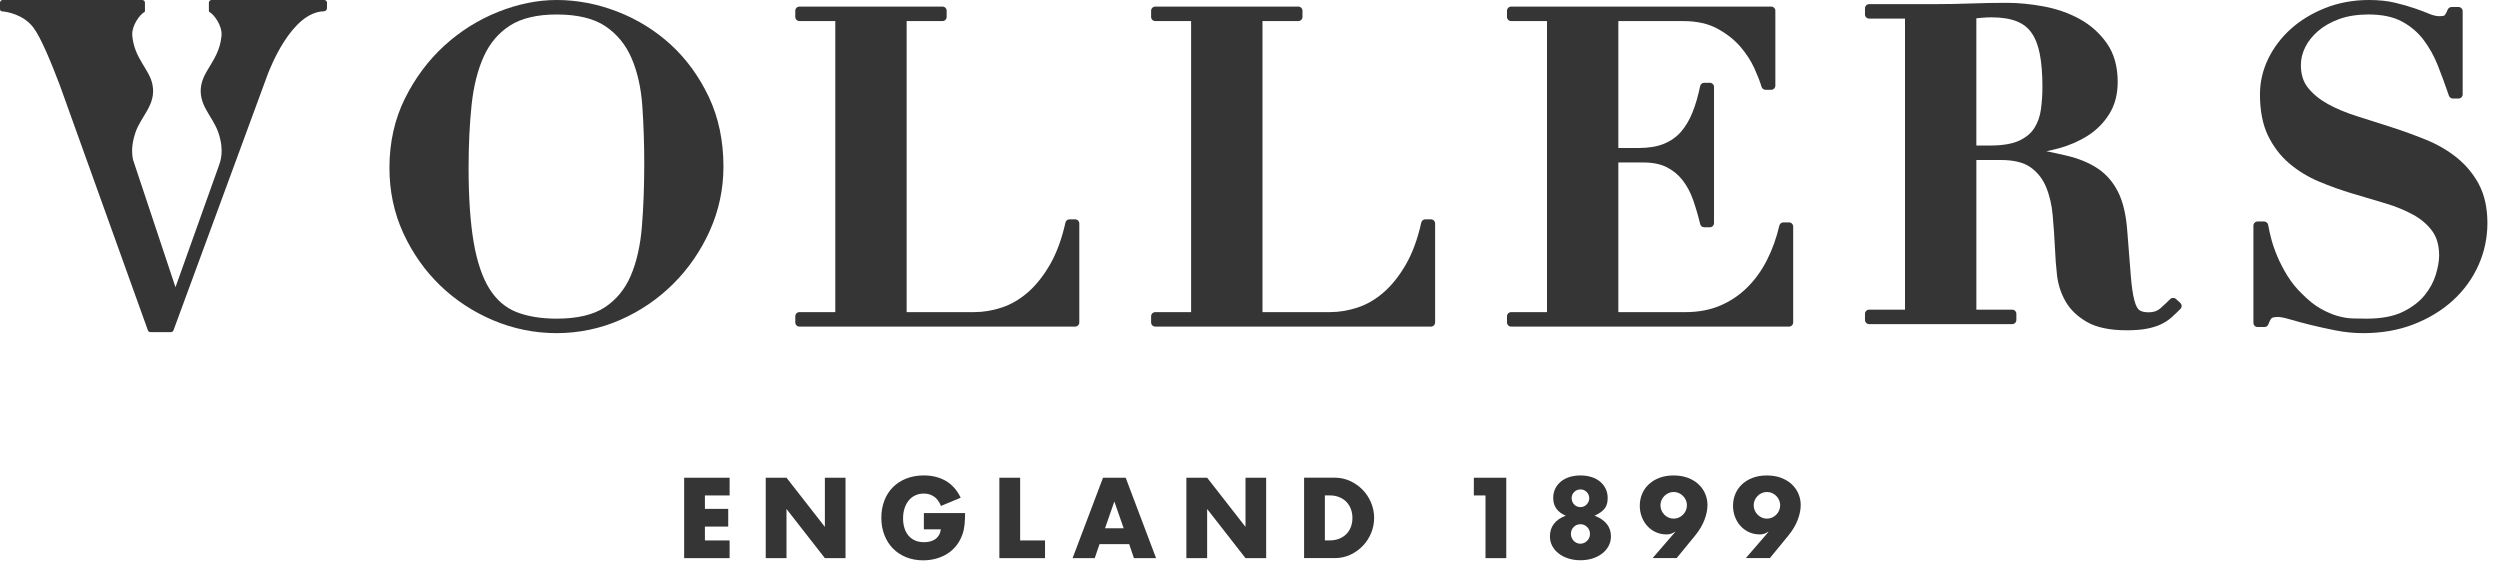
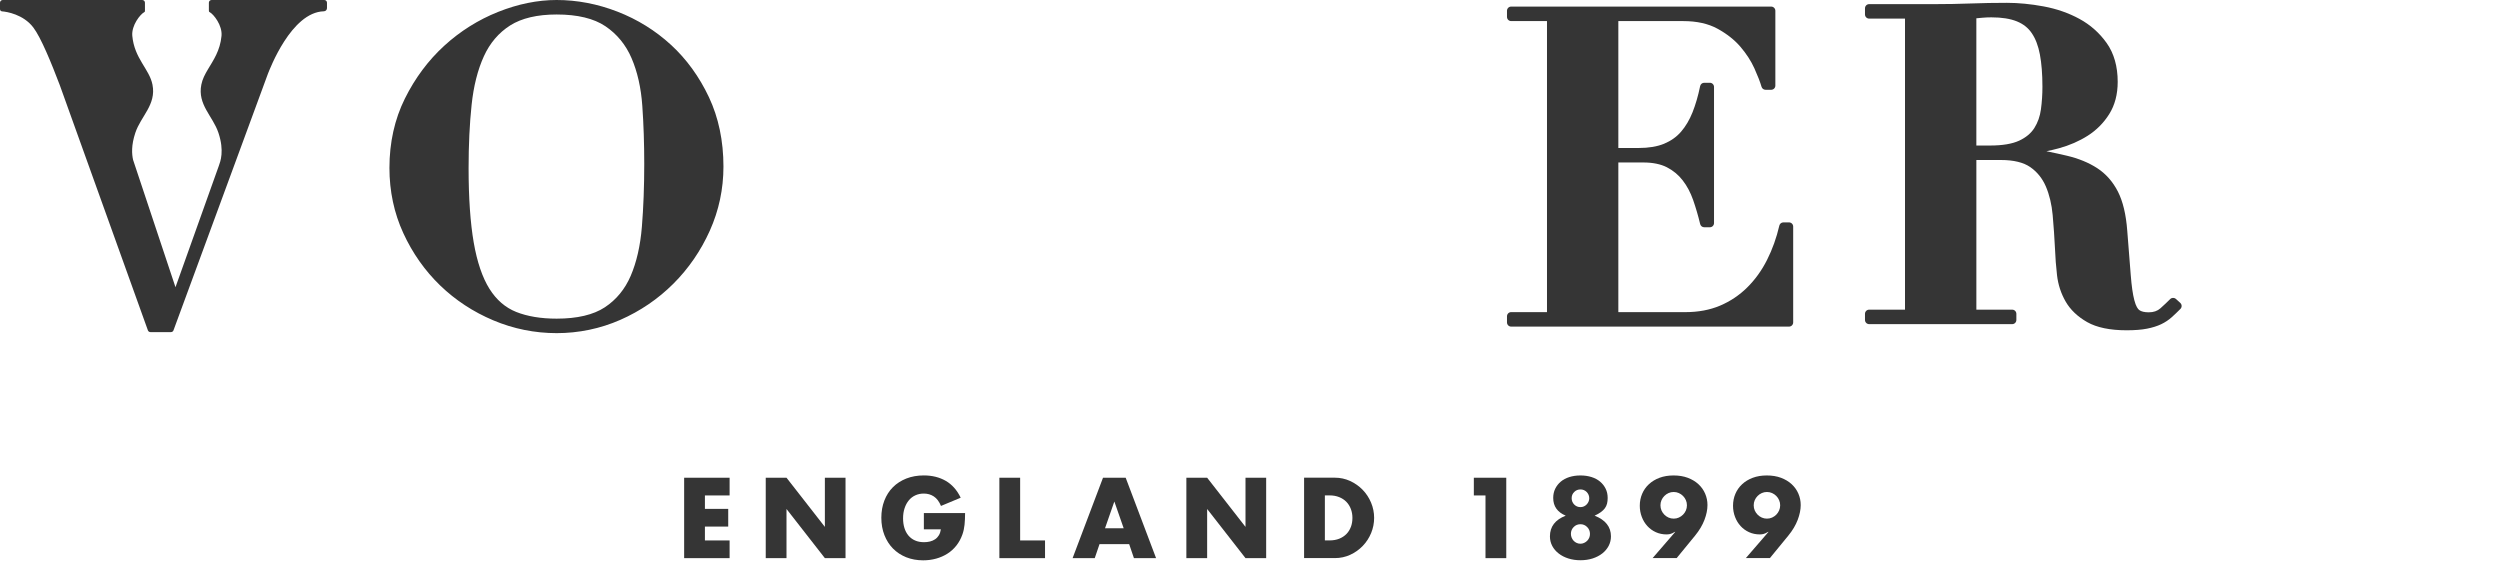
<svg xmlns="http://www.w3.org/2000/svg" width="176" height="40" viewBox="0 0 176 40" fill="none">
  <path d="M48.164 39.293H51.364V38.047H49.626V37.071H51.267V35.825H49.626V34.879H51.364V33.632H48.164V39.293Z" fill="#353535" />
  <path d="M58.071 37.093L55.37 33.632H53.908V39.293H55.37V35.832L58.071 39.293H59.525V33.632H58.071V37.093Z" fill="#353535" />
  <path d="M65.037 37.263H66.238C66.213 37.428 66.167 37.568 66.097 37.683C66.027 37.798 65.939 37.892 65.832 37.964C65.725 38.036 65.605 38.089 65.47 38.122C65.336 38.154 65.197 38.17 65.053 38.17C64.809 38.17 64.595 38.129 64.412 38.046C64.228 37.964 64.074 37.847 63.949 37.697C63.825 37.547 63.731 37.369 63.669 37.164C63.607 36.959 63.576 36.736 63.576 36.496C63.576 36.231 63.612 35.991 63.684 35.775C63.756 35.56 63.855 35.376 63.982 35.223C64.109 35.07 64.261 34.953 64.441 34.871C64.62 34.788 64.819 34.747 65.037 34.747C65.301 34.747 65.536 34.814 65.742 34.95C65.948 35.085 66.116 35.307 66.245 35.618L67.633 35.039C67.375 34.504 67.023 34.108 66.582 33.853C66.139 33.598 65.624 33.47 65.037 33.47C64.585 33.47 64.174 33.543 63.806 33.688C63.439 33.833 63.124 34.036 62.863 34.297C62.602 34.557 62.401 34.871 62.259 35.239C62.117 35.606 62.046 36.011 62.046 36.451C62.046 36.892 62.118 37.303 62.263 37.672C62.407 38.039 62.609 38.355 62.867 38.618C63.126 38.88 63.435 39.084 63.796 39.23C64.157 39.374 64.556 39.447 64.993 39.447C65.311 39.447 65.615 39.407 65.904 39.327C66.192 39.247 66.457 39.131 66.698 38.978C66.94 38.825 67.15 38.635 67.329 38.407C67.508 38.18 67.65 37.919 67.755 37.623C67.829 37.413 67.879 37.185 67.904 36.94C67.928 36.695 67.942 36.422 67.942 36.122H65.04V37.263H65.037Z" fill="#353535" />
  <path d="M71.818 33.632H70.356V39.293H73.57V38.047H71.818V33.632Z" fill="#353535" />
  <path d="M77.652 33.632L75.511 39.293H77.07L77.405 38.309H79.494L79.829 39.293H81.388L79.248 33.632H77.651H77.652ZM77.793 37.191L78.45 35.306L79.107 37.191H77.794H77.793Z" fill="#353535" />
  <path d="M87.683 37.093L84.983 33.632H83.52V39.293H84.983V35.832L87.683 39.293H89.138V33.632H87.683V37.093Z" fill="#353535" />
  <path d="M95.93 34.481C95.678 34.224 95.386 34.017 95.05 33.862C94.714 33.707 94.354 33.629 93.972 33.629H91.808V39.29H93.972C94.359 39.29 94.721 39.212 95.057 39.057C95.393 38.902 95.686 38.694 95.937 38.433C96.188 38.173 96.384 37.871 96.527 37.529C96.668 37.186 96.739 36.829 96.739 36.459C96.739 36.089 96.667 35.725 96.522 35.382C96.378 35.039 96.18 34.739 95.929 34.481L95.93 34.481ZM95.102 37.094C95.029 37.287 94.926 37.454 94.788 37.594C94.651 37.733 94.484 37.844 94.285 37.924C94.086 38.004 93.86 38.045 93.607 38.045H93.271V34.876H93.607C93.856 34.876 94.079 34.917 94.278 34.997C94.478 35.077 94.645 35.187 94.782 35.327C94.919 35.467 95.025 35.635 95.099 35.83C95.174 36.025 95.211 36.235 95.211 36.46C95.211 36.685 95.175 36.902 95.103 37.095L95.102 37.094Z" fill="#353535" />
  <path d="M103.758 34.879H104.579V39.293H106.041V33.632H103.758V34.879Z" fill="#353535" />
  <path d="M112.263 36.303C112.437 36.223 112.582 36.14 112.699 36.055C112.816 35.97 112.91 35.878 112.983 35.781C113.054 35.683 113.106 35.576 113.135 35.458C113.165 35.34 113.18 35.206 113.18 35.056C113.18 34.816 113.133 34.599 113.038 34.406C112.944 34.214 112.813 34.048 112.647 33.907C112.48 33.767 112.279 33.659 112.043 33.584C111.806 33.51 111.547 33.472 111.264 33.472C110.98 33.472 110.72 33.51 110.483 33.584C110.248 33.659 110.046 33.767 109.879 33.907C109.712 34.047 109.582 34.214 109.488 34.406C109.393 34.599 109.346 34.815 109.346 35.056C109.346 35.642 109.64 36.057 110.227 36.303C109.485 36.589 109.115 37.074 109.115 37.76C109.115 38.005 109.17 38.23 109.279 38.436C109.388 38.641 109.54 38.819 109.734 38.968C109.928 39.119 110.155 39.235 110.416 39.317C110.677 39.4 110.96 39.441 111.263 39.441C111.566 39.441 111.863 39.399 112.124 39.314C112.385 39.229 112.611 39.111 112.803 38.961C112.994 38.811 113.143 38.633 113.25 38.429C113.356 38.223 113.411 38.001 113.411 37.76C113.411 37.09 113.027 36.604 112.262 36.304L112.263 36.303ZM110.823 34.636C110.943 34.516 111.089 34.456 111.264 34.456C111.438 34.456 111.584 34.517 111.704 34.639C111.823 34.762 111.883 34.908 111.883 35.078C111.883 35.158 111.866 35.236 111.835 35.311C111.802 35.386 111.759 35.453 111.705 35.51C111.65 35.568 111.585 35.614 111.511 35.649C111.436 35.684 111.354 35.701 111.264 35.701C111.091 35.701 110.944 35.64 110.824 35.518C110.704 35.395 110.645 35.246 110.645 35.071C110.645 34.896 110.704 34.755 110.824 34.636H110.823ZM111.882 37.854C111.847 37.936 111.799 38.009 111.737 38.072C111.675 38.134 111.602 38.184 111.52 38.222C111.438 38.26 111.353 38.278 111.263 38.278C111.168 38.278 111.08 38.26 110.998 38.222C110.916 38.184 110.845 38.134 110.786 38.072C110.726 38.009 110.679 37.935 110.644 37.85C110.609 37.765 110.592 37.675 110.592 37.58C110.592 37.395 110.656 37.236 110.786 37.104C110.915 36.971 111.074 36.905 111.264 36.905C111.453 36.905 111.605 36.972 111.737 37.104C111.869 37.236 111.934 37.398 111.934 37.588C111.934 37.683 111.917 37.772 111.882 37.855V37.854Z" fill="#353535" />
  <path d="M119.569 34.087C119.362 33.897 119.113 33.747 118.82 33.637C118.527 33.527 118.194 33.472 117.821 33.472C117.448 33.472 117.122 33.527 116.828 33.637C116.535 33.747 116.285 33.899 116.079 34.092C115.873 34.284 115.715 34.509 115.606 34.767C115.496 35.025 115.441 35.304 115.441 35.604C115.441 35.884 115.489 36.147 115.583 36.392C115.677 36.638 115.807 36.852 115.974 37.034C116.141 37.217 116.339 37.361 116.571 37.466C116.802 37.571 117.055 37.623 117.328 37.623C117.398 37.623 117.477 37.614 117.567 37.597C117.656 37.579 117.77 37.528 117.91 37.443H117.94L116.343 39.29H118.037L119.341 37.699C119.635 37.338 119.852 36.972 119.994 36.599C120.135 36.226 120.206 35.88 120.206 35.559C120.206 35.273 120.151 35.004 120.042 34.752C119.933 34.499 119.775 34.278 119.569 34.087H119.569ZM118.686 35.938C118.636 36.05 118.568 36.15 118.484 36.234C118.399 36.319 118.301 36.387 118.189 36.437C118.078 36.487 117.957 36.512 117.828 36.512C117.698 36.512 117.578 36.487 117.466 36.437C117.354 36.387 117.256 36.319 117.172 36.234C117.087 36.149 117.02 36.05 116.97 35.938C116.92 35.825 116.896 35.704 116.896 35.574C116.896 35.444 116.92 35.322 116.97 35.21C117.02 35.097 117.087 34.999 117.172 34.914C117.257 34.828 117.354 34.761 117.466 34.711C117.578 34.66 117.698 34.636 117.828 34.636C117.957 34.636 118.078 34.661 118.189 34.711C118.301 34.761 118.399 34.828 118.484 34.914C118.568 34.999 118.636 35.097 118.686 35.21C118.735 35.322 118.76 35.444 118.76 35.574C118.76 35.704 118.734 35.825 118.686 35.938Z" fill="#353535" />
  <path d="M126.133 34.087C125.926 33.897 125.677 33.747 125.384 33.637C125.091 33.527 124.758 33.472 124.385 33.472C124.012 33.472 123.686 33.527 123.392 33.637C123.099 33.747 122.849 33.899 122.643 34.092C122.437 34.284 122.279 34.509 122.17 34.767C122.06 35.025 122.005 35.304 122.005 35.604C122.005 35.884 122.053 36.147 122.147 36.392C122.241 36.638 122.371 36.852 122.538 37.034C122.705 37.217 122.903 37.361 123.135 37.466C123.366 37.571 123.619 37.623 123.892 37.623C123.962 37.623 124.041 37.614 124.131 37.597C124.22 37.579 124.334 37.528 124.474 37.443H124.504L122.907 39.29H124.6L125.905 37.699C126.199 37.338 126.416 36.972 126.558 36.599C126.699 36.226 126.77 35.88 126.77 35.559C126.77 35.273 126.715 35.004 126.606 34.752C126.497 34.499 126.339 34.278 126.133 34.087H126.133ZM125.249 35.938C125.2 36.05 125.132 36.15 125.049 36.234C124.964 36.319 124.866 36.387 124.754 36.437C124.642 36.487 124.522 36.512 124.393 36.512C124.263 36.512 124.143 36.487 124.031 36.437C123.919 36.387 123.82 36.319 123.737 36.234C123.652 36.149 123.585 36.05 123.535 35.938C123.485 35.825 123.461 35.704 123.461 35.574C123.461 35.444 123.485 35.322 123.535 35.21C123.585 35.097 123.652 34.999 123.737 34.914C123.821 34.828 123.919 34.761 124.031 34.711C124.143 34.66 124.263 34.636 124.393 34.636C124.522 34.636 124.642 34.661 124.754 34.711C124.866 34.761 124.964 34.828 125.049 34.914C125.133 34.999 125.201 35.097 125.249 35.21C125.299 35.322 125.324 35.444 125.324 35.574C125.324 35.704 125.298 35.825 125.249 35.938Z" fill="#353535" />
  <path d="M47.238 3.159C46.145 2.153 44.879 1.367 43.472 0.821C42.067 0.276 40.625 0 39.188 0C37.851 0 36.466 0.281 35.07 0.837C33.676 1.393 32.4 2.193 31.277 3.219C30.153 4.246 29.219 5.498 28.503 6.941C27.782 8.394 27.416 10.035 27.416 11.819C27.416 13.457 27.744 15.003 28.392 16.41C29.037 17.814 29.907 19.051 30.98 20.089C32.053 21.127 33.314 21.956 34.729 22.552C36.146 23.15 37.647 23.453 39.189 23.453C40.731 23.453 42.26 23.139 43.669 22.519C45.072 21.902 46.329 21.048 47.401 19.978C48.473 18.91 49.338 17.651 49.972 16.239C50.609 14.819 50.931 13.302 50.931 11.726C50.931 9.924 50.587 8.28 49.908 6.839C49.23 5.403 48.333 4.165 47.239 3.158L47.238 3.159ZM34.46 20.338C33.962 19.543 33.589 18.448 33.352 17.084C33.111 15.7 32.989 13.929 32.989 11.82C32.989 10.215 33.06 8.721 33.201 7.383C33.34 6.065 33.63 4.914 34.065 3.961C34.487 3.033 35.11 2.303 35.915 1.791C36.721 1.28 37.823 1.02 39.188 1.02C40.652 1.02 41.808 1.298 42.622 1.848C43.438 2.398 44.057 3.154 44.461 4.093C44.875 5.055 45.13 6.184 45.218 7.448C45.31 8.74 45.355 10.117 45.355 11.541C45.355 13.124 45.299 14.614 45.188 15.971C45.08 17.299 44.814 18.46 44.401 19.421C43.997 20.36 43.384 21.104 42.58 21.634C41.776 22.164 40.634 22.433 39.189 22.433C38.088 22.433 37.13 22.275 36.341 21.961C35.578 21.657 34.945 21.11 34.46 20.336V20.338Z" fill="#353535" />
-   <path d="M56.28 21.973C56.119 21.973 55.988 22.105 55.988 22.267V22.699C55.988 22.861 56.119 22.993 56.28 22.993H75.691C75.852 22.993 75.983 22.861 75.983 22.699V15.735C75.983 15.573 75.852 15.441 75.691 15.441H75.292C75.155 15.441 75.037 15.536 75.007 15.67C74.749 16.826 74.384 17.82 73.921 18.622C73.46 19.422 72.935 20.081 72.36 20.581C71.79 21.077 71.174 21.436 70.531 21.648C69.881 21.864 69.227 21.973 68.587 21.973H63.828V1.484H66.352C66.513 1.484 66.644 1.352 66.644 1.19V0.758C66.644 0.596 66.513 0.464 66.352 0.464H56.279C56.118 0.464 55.987 0.596 55.987 0.758V1.19C55.987 1.352 56.118 1.484 56.279 1.484H58.804V21.973H56.279H56.28Z" fill="#353535" />
-   <path d="M100.741 15.44H100.343C100.206 15.44 100.088 15.535 100.058 15.669C99.801 16.825 99.435 17.819 98.972 18.621C98.511 19.421 97.986 20.079 97.411 20.581C96.841 21.077 96.225 21.436 95.582 21.648C94.931 21.864 94.277 21.973 93.638 21.973H88.878V1.484H91.402C91.564 1.484 91.695 1.352 91.695 1.19V0.758C91.695 0.596 91.564 0.464 91.402 0.464H81.33C81.168 0.464 81.038 0.596 81.038 0.758V1.19C81.038 1.352 81.168 1.484 81.33 1.484H83.854V21.973H81.33C81.168 21.973 81.038 22.105 81.038 22.267V22.699C81.038 22.861 81.168 22.993 81.33 22.993H100.74C100.901 22.993 101.032 22.861 101.032 22.699V15.735C101.032 15.573 100.901 15.441 100.74 15.441L100.741 15.44Z" fill="#353535" />
  <path d="M126.24 22.699V15.95C126.24 15.788 126.109 15.656 125.947 15.656H125.549C125.413 15.656 125.295 15.75 125.265 15.883C125.068 16.738 124.777 17.551 124.4 18.298C124.029 19.037 123.558 19.69 123.002 20.239C122.45 20.785 121.806 21.216 121.089 21.519C120.374 21.821 119.557 21.974 118.66 21.974H113.931V11.438H115.691C116.355 11.438 116.914 11.553 117.349 11.776C117.789 12.002 118.163 12.311 118.461 12.697C118.767 13.091 119.013 13.556 119.196 14.078C119.385 14.62 119.552 15.191 119.692 15.775C119.724 15.907 119.842 15.999 119.976 15.999H120.375C120.536 15.999 120.667 15.868 120.667 15.706V6.121C120.667 5.959 120.536 5.827 120.375 5.827H119.976C119.837 5.827 119.718 5.925 119.69 6.062C119.551 6.741 119.371 7.362 119.154 7.908C118.942 8.439 118.671 8.898 118.347 9.272C118.032 9.637 117.63 9.921 117.155 10.118C116.673 10.318 116.066 10.419 115.354 10.419H113.931V1.485H118.507C119.453 1.485 120.261 1.665 120.909 2.019C121.568 2.38 122.112 2.809 122.526 3.293C122.944 3.783 123.275 4.294 123.508 4.809C123.745 5.337 123.915 5.774 124.013 6.111C124.05 6.235 124.164 6.321 124.294 6.321H124.692C124.854 6.321 124.985 6.189 124.985 6.027V0.758C124.985 0.596 124.854 0.464 124.692 0.464H106.384C106.223 0.464 106.092 0.596 106.092 0.758V1.19C106.092 1.352 106.223 1.484 106.384 1.484H108.908V21.973H106.384C106.223 21.973 106.092 22.105 106.092 22.267V22.699C106.092 22.861 106.223 22.993 106.384 22.993H125.947C126.109 22.993 126.24 22.861 126.24 22.699Z" fill="#353535" />
  <path d="M153.183 21.046C153.067 20.941 152.891 20.946 152.781 21.056C152.582 21.256 152.35 21.475 152.091 21.707C151.879 21.895 151.611 21.987 151.274 21.987C150.971 21.987 150.747 21.934 150.604 21.828C150.509 21.759 150.372 21.58 150.255 21.128C150.147 20.715 150.063 20.121 150.004 19.361C149.947 18.646 149.874 17.715 149.784 16.567L149.759 16.251C149.675 15.107 149.453 14.177 149.1 13.487C148.742 12.786 148.248 12.231 147.636 11.833C147.039 11.447 146.324 11.155 145.508 10.962C145.064 10.857 144.583 10.752 144.067 10.646C144.362 10.588 144.656 10.518 144.952 10.437C145.692 10.235 146.372 9.938 146.976 9.555C147.592 9.163 148.101 8.651 148.49 8.031C148.886 7.4 149.086 6.637 149.086 5.763C149.086 4.679 148.826 3.761 148.313 3.035C147.809 2.323 147.163 1.749 146.392 1.329C145.634 0.916 144.786 0.621 143.871 0.451C142.969 0.284 142.102 0.199 141.292 0.199C140.436 0.199 139.577 0.214 138.74 0.245C137.912 0.275 137.06 0.291 136.21 0.291H131.588C131.426 0.291 131.295 0.422 131.295 0.585V1.016C131.295 1.179 131.426 1.31 131.588 1.31H134.112V21.8H131.588C131.426 21.8 131.295 21.931 131.295 22.094V22.525C131.295 22.688 131.426 22.819 131.588 22.819H141.66C141.822 22.819 141.952 22.688 141.952 22.525V22.094C141.952 21.931 141.822 21.8 141.66 21.8H139.136V11.264H140.864C141.758 11.264 142.455 11.433 142.933 11.766C143.415 12.102 143.782 12.558 144.025 13.12C144.277 13.704 144.439 14.384 144.508 15.14C144.578 15.921 144.634 16.741 144.675 17.575C144.695 18.136 144.743 18.739 144.814 19.37C144.89 20.033 145.092 20.658 145.418 21.224C145.749 21.803 146.261 22.29 146.936 22.675C147.61 23.058 148.545 23.252 149.713 23.252C150.279 23.252 150.761 23.215 151.146 23.139C151.537 23.063 151.874 22.956 152.151 22.823C152.431 22.688 152.679 22.522 152.893 22.33C153.092 22.151 153.296 21.956 153.502 21.748C153.558 21.69 153.59 21.613 153.587 21.533C153.585 21.453 153.55 21.376 153.49 21.322L153.184 21.044L153.183 21.046ZM139.135 1.288L139.543 1.25C139.761 1.23 139.979 1.221 140.19 1.221C140.923 1.221 141.529 1.317 141.993 1.507C142.443 1.691 142.786 1.964 143.041 2.341C143.303 2.726 143.494 3.229 143.608 3.832C143.726 4.458 143.787 5.221 143.787 6.103C143.787 6.641 143.752 7.177 143.682 7.697C143.616 8.186 143.461 8.628 143.219 9.012C142.985 9.382 142.625 9.682 142.149 9.903C141.659 10.13 140.968 10.245 140.098 10.245H139.135V1.286V1.288Z" fill="#353535" />
-   <path d="M174.516 12.973C174.121 12.242 173.596 11.611 172.957 11.097C172.326 10.589 171.596 10.165 170.786 9.836C169.997 9.516 169.177 9.218 168.347 8.95C167.505 8.679 166.691 8.42 165.926 8.179C165.163 7.939 164.476 7.652 163.882 7.324C163.306 7.005 162.835 6.62 162.483 6.179C162.146 5.757 161.982 5.233 161.982 4.576C161.982 4.152 162.085 3.729 162.288 3.321C162.494 2.906 162.8 2.523 163.197 2.181C163.597 1.836 164.096 1.554 164.683 1.34C165.27 1.127 165.963 1.019 166.742 1.019C167.688 1.019 168.477 1.183 169.084 1.508C169.698 1.836 170.212 2.27 170.612 2.798C171.022 3.339 171.364 3.953 171.628 4.623C171.901 5.314 172.161 6.025 172.404 6.737C172.445 6.856 172.556 6.936 172.681 6.936H173.08C173.241 6.936 173.372 6.804 173.372 6.642V0.787C173.372 0.625 173.241 0.493 173.08 0.493H172.59C172.472 0.493 172.366 0.565 172.32 0.674C172.206 0.949 172.128 1.051 172.095 1.086C172.095 1.086 172.022 1.14 171.732 1.14C171.527 1.14 171.292 1.086 171.032 0.977C170.734 0.853 170.393 0.724 169.99 0.586C169.594 0.449 169.132 0.318 168.616 0.193C168.085 0.065 167.465 0 166.772 0C165.679 0 164.65 0.188 163.71 0.56C162.773 0.93 161.956 1.425 161.281 2.031C160.603 2.638 160.065 3.348 159.681 4.14C159.296 4.937 159.101 5.778 159.101 6.642C159.101 7.791 159.291 8.767 159.666 9.543C160.039 10.317 160.544 10.976 161.164 11.504C161.775 12.024 162.481 12.454 163.26 12.783C164.02 13.104 164.813 13.388 165.617 13.627C166.413 13.863 167.189 14.094 167.944 14.319C168.675 14.539 169.336 14.811 169.907 15.127C170.459 15.434 170.906 15.82 171.236 16.275C171.554 16.715 171.715 17.289 171.715 17.982C171.715 18.362 171.636 18.816 171.482 19.33C171.33 19.835 171.065 20.325 170.693 20.786C170.324 21.242 169.807 21.636 169.155 21.955C168.504 22.272 167.649 22.433 166.618 22.433C166.306 22.433 165.974 22.429 165.63 22.418C165.298 22.409 164.942 22.35 164.568 22.244C164.194 22.138 163.793 21.965 163.376 21.731C162.963 21.5 162.525 21.153 162.073 20.696C161.664 20.305 161.314 19.873 161.033 19.414C160.747 18.949 160.506 18.485 160.319 18.037C160.131 17.59 159.987 17.169 159.889 16.785C159.79 16.398 159.72 16.08 159.68 15.839C159.657 15.697 159.535 15.593 159.392 15.593H158.932C158.771 15.593 158.64 15.725 158.64 15.887V22.729C158.64 22.891 158.771 23.023 158.932 23.023H159.422C159.546 23.023 159.656 22.945 159.696 22.827C159.811 22.504 159.907 22.415 159.934 22.393C159.965 22.37 160.072 22.314 160.371 22.314C160.491 22.314 160.736 22.343 161.223 22.486C161.643 22.61 162.132 22.742 162.674 22.875C163.214 23.007 163.805 23.139 164.433 23.263C165.072 23.39 165.724 23.453 166.372 23.453C167.668 23.453 168.862 23.244 169.922 22.832C170.981 22.421 171.908 21.857 172.676 21.159C173.448 20.456 174.053 19.626 174.476 18.69C174.899 17.751 175.114 16.746 175.114 15.703C175.114 14.659 174.912 13.713 174.512 12.974L174.516 12.973Z" fill="#353535" />
  <path d="M12.037 23.38C12.114 23.38 12.184 23.332 12.212 23.26L13.67 19.298L16.762 10.898L18.861 5.195C18.983 4.897 20.501 0.853 22.802 0.795C22.923 0.792 23.02 0.695 23.02 0.574V0.255V0.188C23.02 0.084 22.936 0 22.831 0H14.893C14.789 0 14.705 0.084 14.705 0.188V0.724C14.705 0.796 14.708 0.826 14.754 0.85C15.042 0.999 15.663 1.789 15.595 2.525C15.498 3.565 15.023 4.235 14.641 4.877C14.431 5.228 14.249 5.572 14.173 5.963C13.896 7.374 14.982 8.169 15.377 9.348C15.807 10.633 15.511 11.38 15.411 11.66L12.354 20.22L9.37 11.257C9.279 10.859 9.232 10.23 9.528 9.348C9.922 8.169 11.012 7.374 10.735 5.963C10.518 4.856 9.462 4.135 9.314 2.525C9.246 1.789 9.875 0.999 10.164 0.85C10.197 0.834 10.205 0.81 10.205 0.733L10.204 0.188C10.204 0.084 10.12 0 10.015 0H0.188C0.084 0 0 0.084 0 0.188V0.647C0 0.728 0.063 0.795 0.144 0.8C0.471 0.823 1.64 1.011 2.342 1.93C2.886 2.642 3.616 4.436 4.21 5.996L10.413 23.259C10.441 23.332 10.511 23.38 10.589 23.38H12.037V23.38Z" fill="#353535" />
</svg>